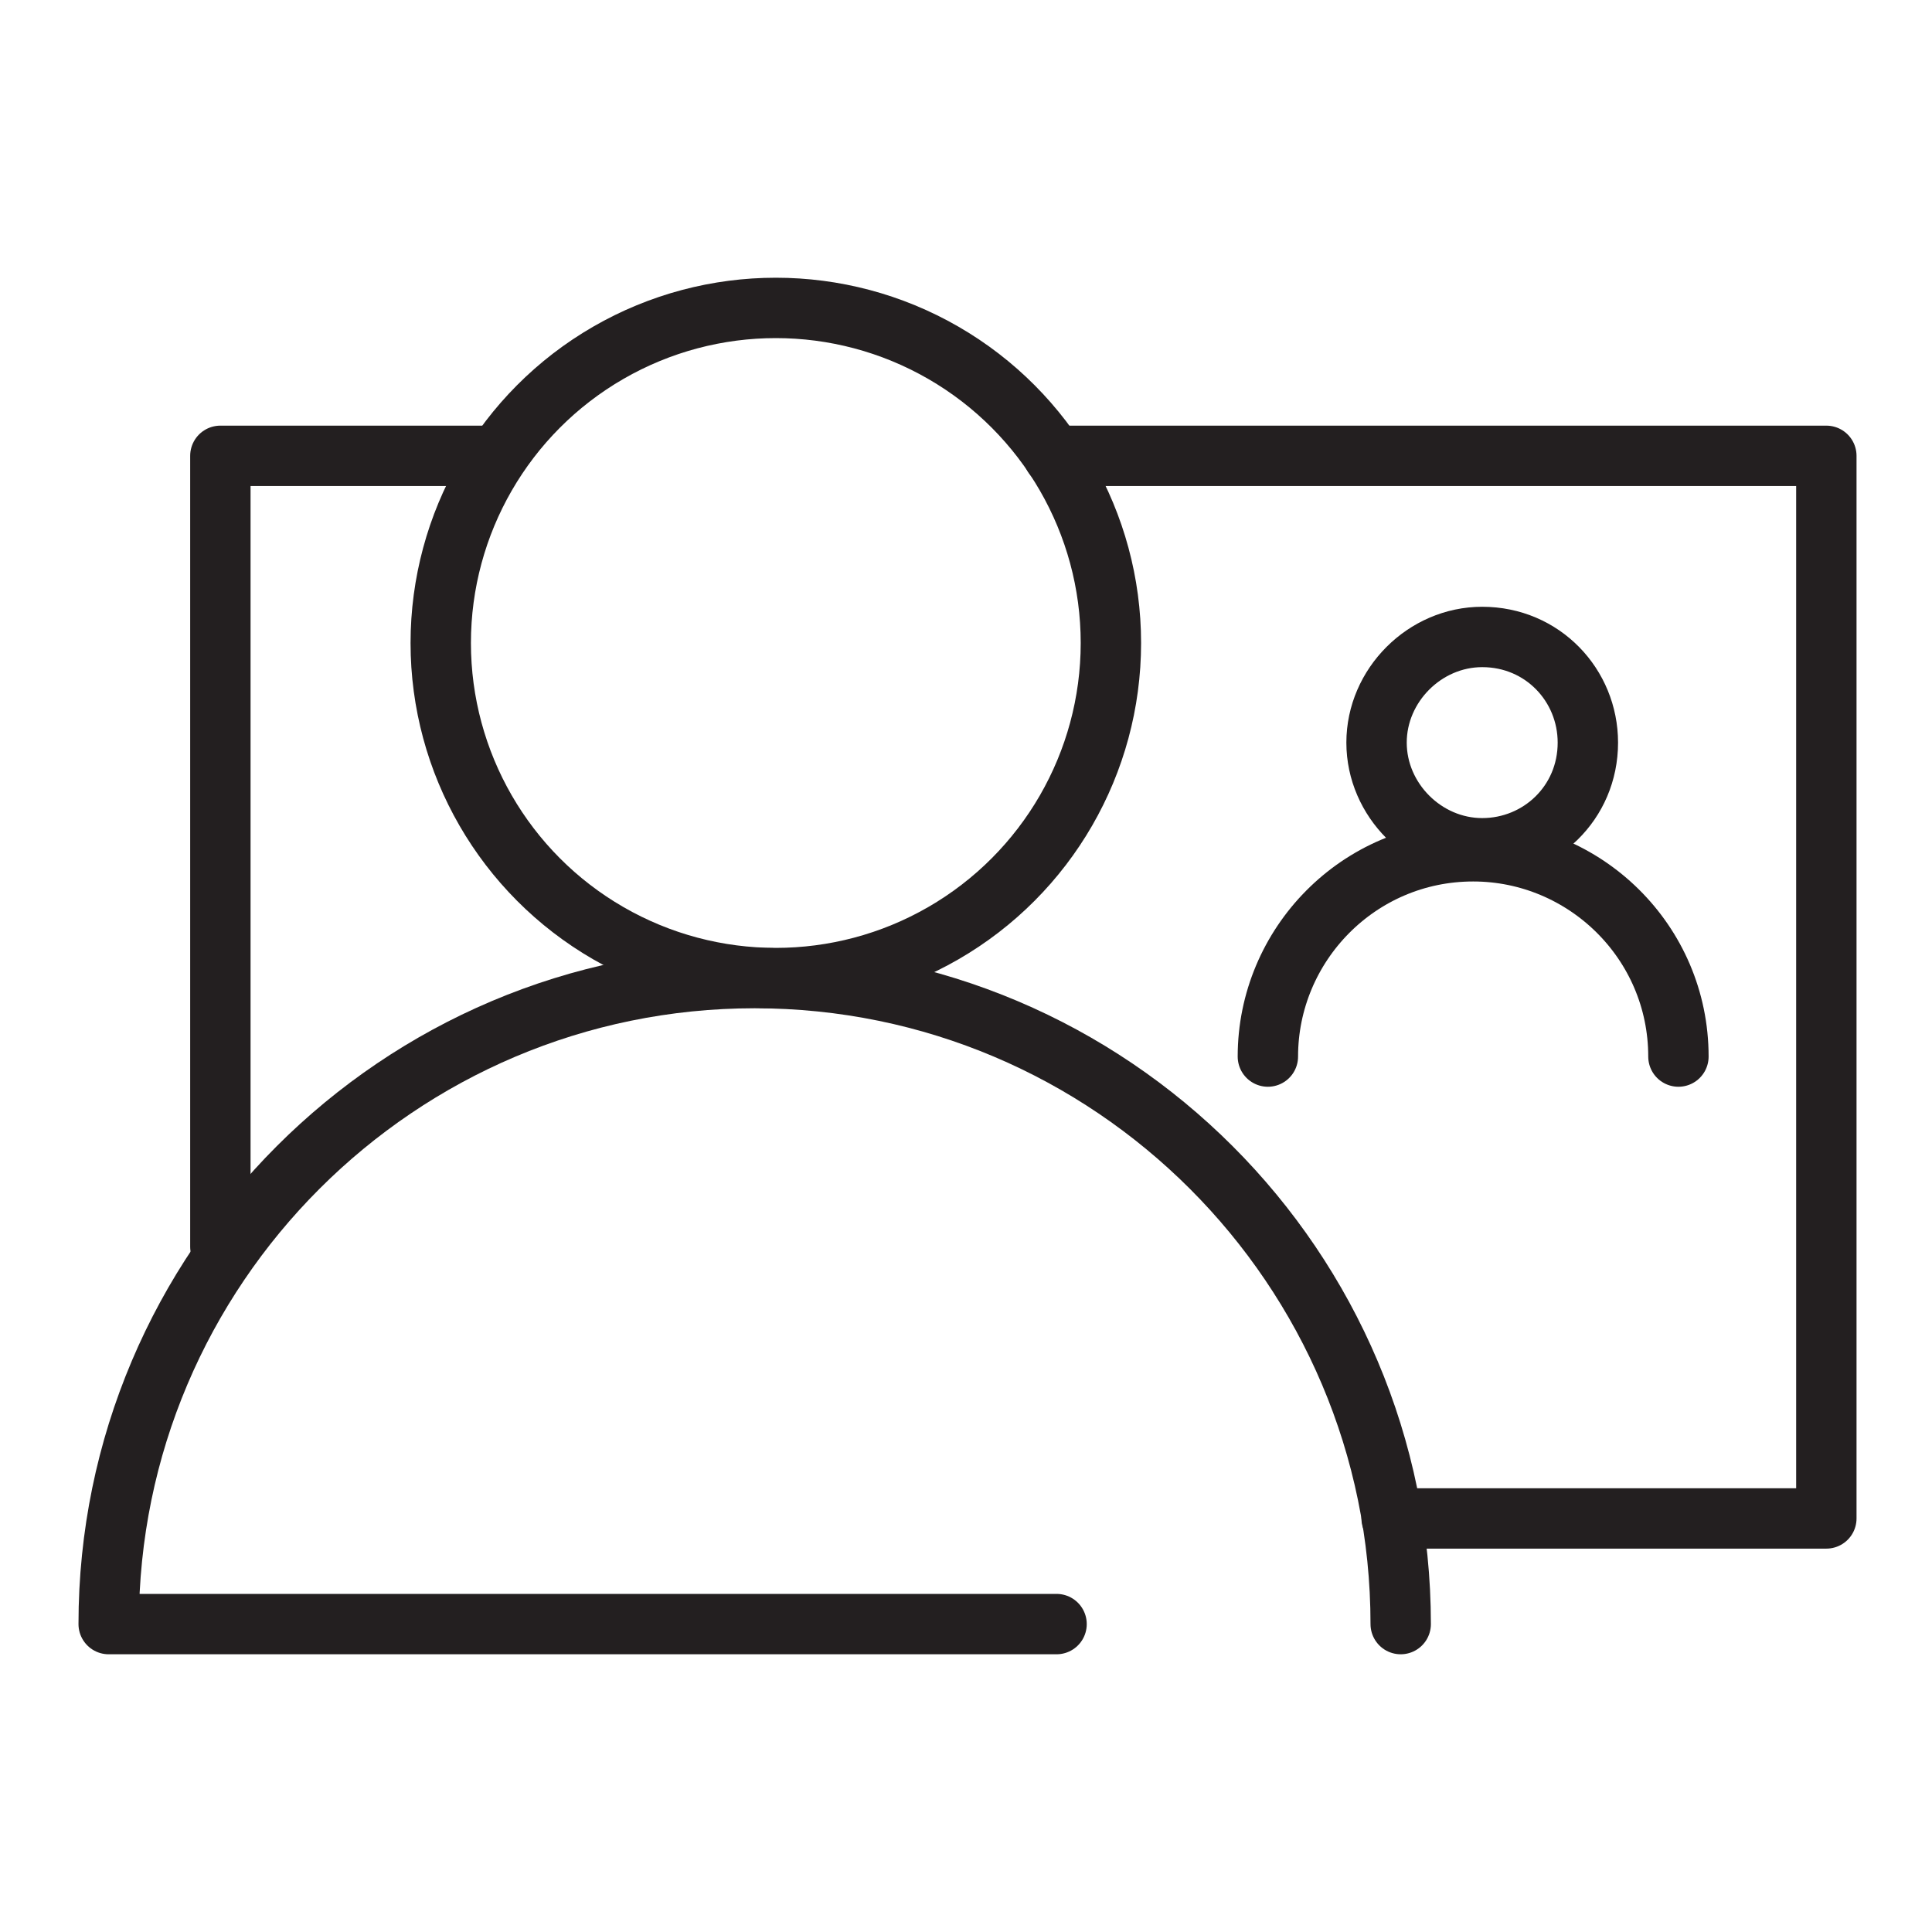
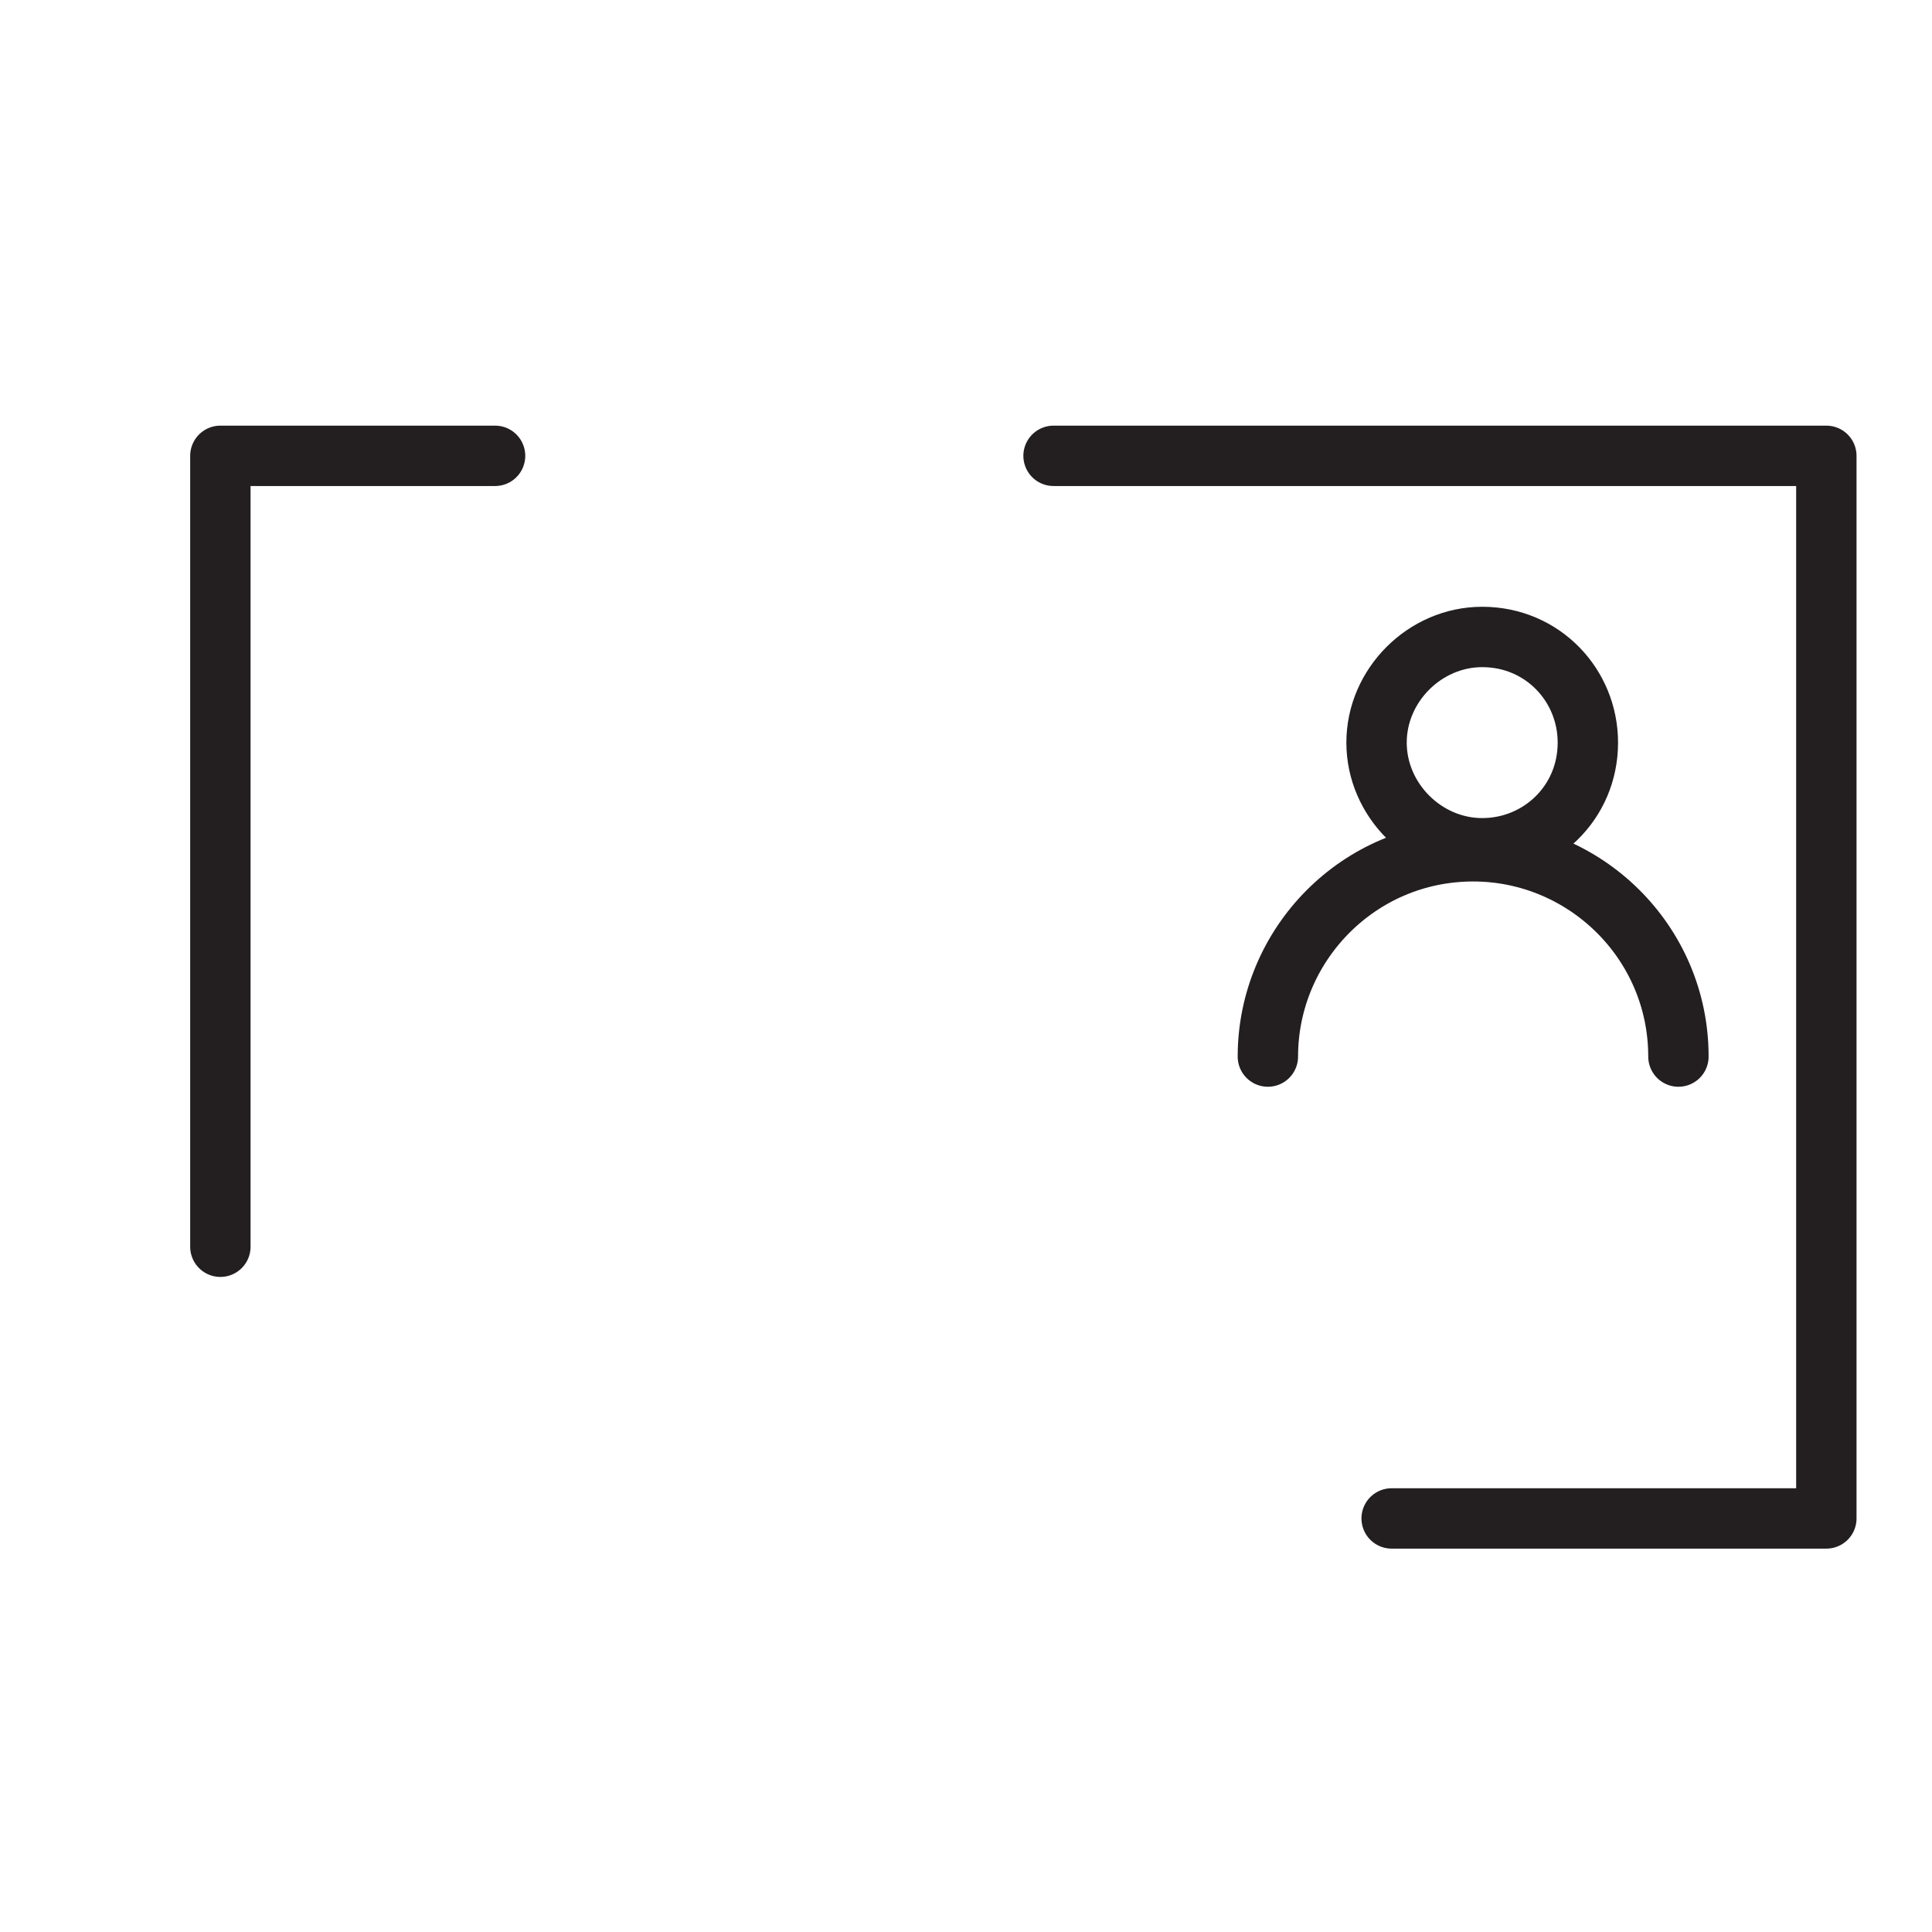
<svg xmlns="http://www.w3.org/2000/svg" id="Layer_1" version="1.1" viewBox="0 0 64 64">
  <defs>
    <style> .st0 { fill: none; stroke: #231f20; stroke-linecap: round; stroke-linejoin: round; stroke-width: 2px; } </style>
  </defs>
  <g>
-     <path class="st0" d="M46.4,53.8c0-11.8-9.6-21.4-21.4-21.4h0c-11.8,0-21.4,9.6-21.4,21.4h31.4" />
-     <circle class="st0" cx="25.7" cy="21.3" r="11.1" />
-   </g>
+     </g>
  <g>
    <path class="st0" d="M55.6,35c0-3.8-3.1-6.8-6.8-6.8h0c-3.8,0-6.8,3.1-6.8,6.8" />
    <path class="st0" d="M52.6,24.6c0,2-1.6,3.5-3.5,3.5s-3.5-1.6-3.5-3.5,1.6-3.5,3.5-3.5c2,0,3.5,1.6,3.5,3.5Z" />
  </g>
  <polyline class="st0" points="34.9 15.1 60.5 15.1 60.5 50.3 46.1 50.3" />
  <polyline class="st0" points="16.4 15.1 7.3 15.1 7.3 41.3" />
</svg>